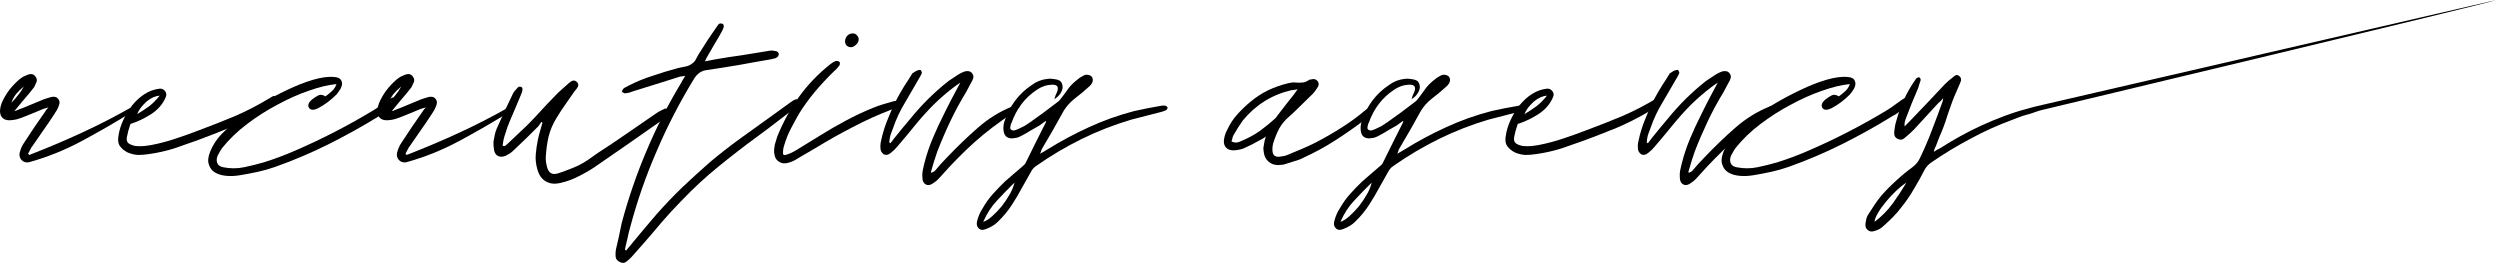
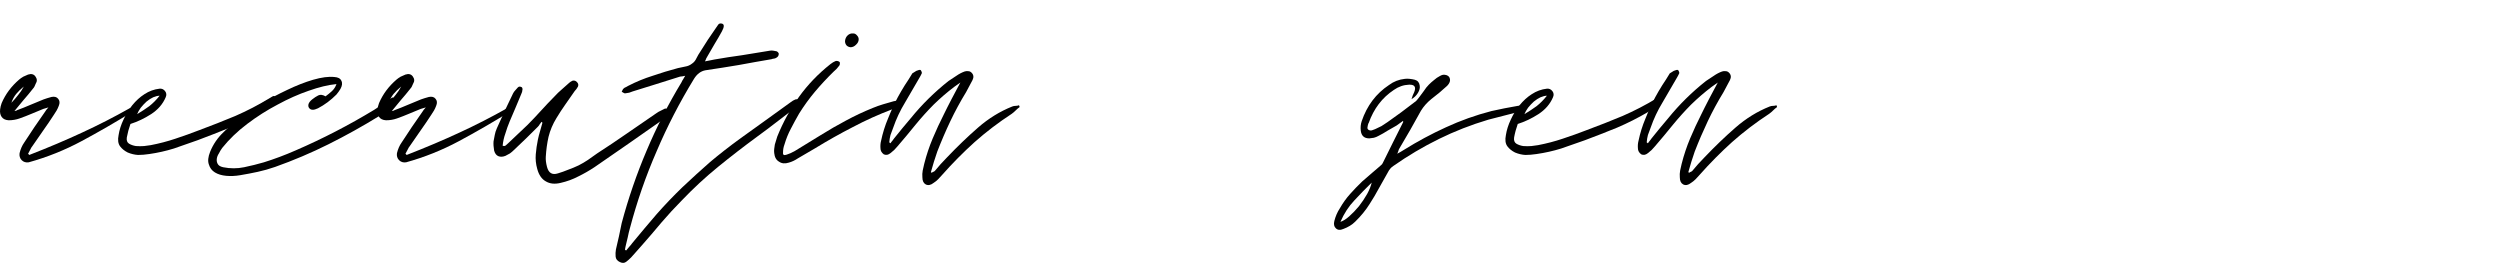
<svg xmlns="http://www.w3.org/2000/svg" width="611" height="65" viewBox="0 0 611 65" fill="none">
  <path d="M7.161 37.871C11.913 36.021 16.22 34.196 20.081 32.396C23.991 30.596 27.852 28.621 31.663 26.471C31.911 26.371 32.183 26.321 32.48 26.321C32.777 26.321 33.05 26.296 33.297 26.246C33.346 26.346 33.371 26.421 33.371 26.471C33.371 26.521 33.396 26.571 33.446 26.621C33.248 26.721 33.074 26.846 32.926 26.996C32.777 27.096 32.604 27.196 32.406 27.296C28.198 29.896 24.041 32.296 19.932 34.496C15.823 36.696 11.517 38.421 7.013 39.671C6.319 39.771 5.75 39.596 5.305 39.146C4.859 38.696 4.686 38.121 4.785 37.421C5.032 36.421 5.404 35.571 5.899 34.871C6.74 33.571 7.582 32.296 8.423 31.046C9.314 29.796 10.181 28.546 11.022 27.296C11.121 27.146 11.22 26.996 11.319 26.846C11.467 26.696 11.641 26.496 11.839 26.246C11.542 26.346 11.294 26.421 11.096 26.471C10.898 26.521 10.725 26.571 10.576 26.621C9.586 27.021 8.621 27.421 7.681 27.821C6.74 28.221 5.775 28.596 4.785 28.946C3.943 29.246 3.053 29.396 2.112 29.396C1.32 29.346 0.751 29.071 0.404 28.571C0.058 28.071 -0.066 27.446 0.033 26.696C0.082 26.246 0.206 25.746 0.404 25.196C1.345 22.996 2.78 21.071 4.711 19.421C5.008 19.171 5.33 18.946 5.676 18.746C6.072 18.546 6.468 18.371 6.864 18.221C7.656 17.971 8.25 18.121 8.646 18.671C9.091 19.271 9.116 19.871 8.72 20.471C8.621 20.721 8.522 20.946 8.423 21.146C8.324 21.346 8.2 21.521 8.052 21.671C7.309 22.621 6.542 23.546 5.75 24.446C5.008 25.346 4.265 26.246 3.523 27.146C3.622 27.096 3.721 27.071 3.82 27.071C3.968 27.071 4.092 27.021 4.191 26.921C5.28 26.521 6.344 26.096 7.384 25.646C8.473 25.196 9.562 24.746 10.651 24.296C10.948 24.196 11.245 24.096 11.542 23.996C11.888 23.896 12.235 23.796 12.581 23.696C13.324 23.546 13.868 23.696 14.215 24.146C14.611 24.596 14.66 25.171 14.363 25.871C14.215 26.271 14.041 26.646 13.844 26.996C13.646 27.346 13.423 27.696 13.175 28.046C12.334 29.346 11.467 30.621 10.576 31.871C9.685 33.121 8.819 34.371 7.978 35.621C7.73 35.921 7.532 36.246 7.384 36.596C7.235 36.896 7.062 37.221 6.864 37.571L7.161 37.871ZM5.824 21.146C5.131 21.696 4.513 22.296 3.968 22.946C3.473 23.546 3.077 24.271 2.78 25.121C3.374 24.521 3.919 23.896 4.414 23.246C4.958 22.596 5.428 21.896 5.824 21.146Z" fill="black" />
  <path d="M31.215 37.271C30.422 36.871 29.804 36.371 29.358 35.771C28.863 35.121 28.739 34.196 28.987 32.996C29.185 31.746 29.581 30.496 30.175 29.246C30.769 27.946 31.487 26.771 32.328 25.721C33.219 24.621 34.209 23.721 35.298 23.021C36.437 22.271 37.674 21.821 39.011 21.671C39.555 21.621 40.001 21.821 40.347 22.271C40.694 22.721 40.743 23.221 40.496 23.771C39.803 25.421 38.615 26.796 36.932 27.896C35.298 28.946 33.615 29.746 31.883 30.296C31.685 30.846 31.512 31.396 31.363 31.946C31.215 32.496 31.091 33.046 30.992 33.596C30.893 34.296 31.066 34.796 31.512 35.096C32.007 35.396 32.576 35.596 33.219 35.696C33.912 35.746 34.581 35.746 35.224 35.696C35.917 35.596 36.462 35.521 36.858 35.471C38.937 35.071 40.941 34.546 42.872 33.896C44.852 33.246 46.807 32.546 48.737 31.796C51.708 30.696 54.628 29.546 57.499 28.346C60.37 27.096 63.167 25.646 65.889 23.996C66.137 23.846 66.384 23.696 66.632 23.546C66.879 23.396 67.127 23.471 67.374 23.771C67.572 24.071 67.523 24.396 67.226 24.746C66.929 25.096 66.558 25.446 66.112 25.796C65.666 26.146 65.196 26.471 64.701 26.771C64.256 27.071 63.934 27.271 63.736 27.371C61.261 28.821 58.736 30.096 56.163 31.196C53.589 32.246 50.965 33.271 48.292 34.271C46.361 34.971 44.431 35.646 42.501 36.296C40.57 36.896 38.565 37.346 36.486 37.646C35.496 37.796 34.581 37.871 33.739 37.871C32.898 37.821 32.056 37.621 31.215 37.271ZM39.011 23.396C38.565 23.396 38.045 23.521 37.452 23.771C36.907 24.021 36.362 24.371 35.818 24.821C35.323 25.271 34.853 25.771 34.407 26.321C34.011 26.871 33.714 27.396 33.516 27.896C34.605 27.246 35.595 26.596 36.486 25.946C37.377 25.246 38.219 24.396 39.011 23.396Z" fill="black" />
  <path d="M79.561 23.546C80.105 23.146 80.625 22.721 81.12 22.271C81.615 21.821 81.986 21.246 82.234 20.546C80.204 20.746 77.927 21.296 75.403 22.196C72.928 23.046 70.403 24.171 67.829 25.571C65.255 26.921 62.78 28.496 60.404 30.296C58.028 32.096 55.999 34.046 54.316 36.146C54.019 36.546 53.746 36.996 53.499 37.496C53.202 37.946 53.029 38.396 52.979 38.846C52.93 39.296 53.004 39.696 53.202 40.046C53.4 40.446 53.845 40.721 54.538 40.871C56.271 41.221 57.979 41.221 59.662 40.871C61.345 40.521 62.953 40.121 64.488 39.671C67.062 38.871 69.661 37.896 72.284 36.746C78.868 33.896 85.253 30.596 91.441 26.846C92.084 26.446 92.703 26.021 93.297 25.571C93.891 25.121 94.485 24.696 95.079 24.296C95.326 24.146 95.549 24.021 95.747 23.921C95.945 23.771 96.168 23.821 96.415 24.071C96.663 24.271 96.762 24.496 96.712 24.746C96.663 24.996 96.564 25.221 96.415 25.421C96.168 25.821 95.821 26.196 95.376 26.546C94.93 26.896 94.485 27.221 94.039 27.521C93.643 27.821 93.198 28.096 92.703 28.346C88.644 30.846 84.511 33.146 80.303 35.246C76.096 37.346 71.74 39.196 67.235 40.796C65.8 41.296 64.389 41.696 63.003 41.996C61.617 42.296 60.181 42.571 58.696 42.821C57.508 43.021 56.37 43.071 55.281 42.971C54.192 42.871 53.276 42.596 52.534 42.146C51.791 41.696 51.296 41.046 51.049 40.196C50.752 39.396 50.851 38.371 51.346 37.121C52.088 35.271 53.202 33.646 54.687 32.246C56.122 30.846 57.583 29.571 59.068 28.421C60.355 27.471 61.988 26.421 63.968 25.271C65.998 24.071 68.077 22.971 70.205 21.971C72.383 20.921 74.487 20.096 76.516 19.496C78.595 18.896 80.328 18.671 81.714 18.821C82.605 18.871 83.174 19.171 83.422 19.721C83.719 20.271 83.644 20.946 83.199 21.746C83.05 21.996 82.902 22.221 82.753 22.421C82.605 22.621 82.432 22.846 82.234 23.096C80.848 24.496 79.338 25.621 77.704 26.471C76.665 26.971 75.947 26.946 75.551 26.396C75.353 26.146 75.304 25.821 75.403 25.421C75.551 25.021 75.848 24.646 76.294 24.296C76.789 23.896 77.284 23.571 77.779 23.321C78.274 23.071 78.868 23.146 79.561 23.546Z" fill="black" />
  <path d="M99.393 37.871C104.145 36.021 108.452 34.196 112.313 32.396C116.223 30.596 120.084 28.621 123.896 26.471C124.143 26.371 124.416 26.321 124.713 26.321C125.01 26.321 125.282 26.296 125.529 26.246C125.579 26.346 125.604 26.421 125.604 26.471C125.604 26.521 125.628 26.571 125.678 26.621C125.48 26.721 125.307 26.846 125.158 26.996C125.01 27.096 124.836 27.196 124.638 27.296C120.431 29.896 116.273 32.296 112.164 34.496C108.056 36.696 103.749 38.421 99.245 39.671C98.552 39.771 97.983 39.596 97.537 39.146C97.092 38.696 96.918 38.121 97.017 37.421C97.265 36.421 97.636 35.571 98.131 34.871C98.973 33.571 99.814 32.296 100.656 31.046C101.547 29.796 102.413 28.546 103.254 27.296C103.353 27.146 103.452 26.996 103.551 26.846C103.7 26.696 103.873 26.496 104.071 26.246C103.774 26.346 103.527 26.421 103.329 26.471C103.131 26.521 102.957 26.571 102.809 26.621C101.819 27.021 100.854 27.421 99.913 27.821C98.973 28.221 98.007 28.596 97.017 28.946C96.176 29.246 95.285 29.396 94.344 29.396C93.552 29.346 92.983 29.071 92.637 28.571C92.29 28.071 92.166 27.446 92.265 26.696C92.315 26.246 92.439 25.746 92.637 25.196C93.577 22.996 95.013 21.071 96.943 19.421C97.24 19.171 97.562 18.946 97.908 18.746C98.304 18.546 98.7 18.371 99.096 18.221C99.888 17.971 100.482 18.121 100.878 18.671C101.324 19.271 101.349 19.871 100.953 20.471C100.854 20.721 100.755 20.946 100.656 21.146C100.557 21.346 100.433 21.521 100.284 21.671C99.542 22.621 98.775 23.546 97.983 24.446C97.24 25.346 96.498 26.246 95.755 27.146C95.854 27.096 95.953 27.071 96.052 27.071C96.201 27.071 96.324 27.021 96.423 26.921C97.512 26.521 98.577 26.096 99.616 25.646C100.705 25.196 101.794 24.746 102.883 24.296C103.18 24.196 103.477 24.096 103.774 23.996C104.121 23.896 104.467 23.796 104.814 23.696C105.556 23.546 106.101 23.696 106.447 24.146C106.843 24.596 106.893 25.171 106.596 25.871C106.447 26.271 106.274 26.646 106.076 26.996C105.878 27.346 105.655 27.696 105.408 28.046C104.566 29.346 103.7 30.621 102.809 31.871C101.918 33.121 101.052 34.371 100.21 35.621C99.963 35.921 99.765 36.246 99.616 36.596C99.468 36.896 99.294 37.221 99.096 37.571L99.393 37.871ZM98.057 21.146C97.364 21.696 96.745 22.296 96.201 22.946C95.706 23.546 95.31 24.271 95.013 25.121C95.607 24.521 96.151 23.896 96.646 23.246C97.191 22.596 97.661 21.896 98.057 21.146Z" fill="black" />
  <path d="M132.352 29.771C132.203 29.971 132.055 30.171 131.906 30.371C131.807 30.571 131.659 30.771 131.461 30.971C129.53 32.921 127.575 34.821 125.595 36.671C125.298 36.971 124.976 37.246 124.63 37.496C124.283 37.696 123.912 37.896 123.516 38.096C122.872 38.346 122.303 38.371 121.808 38.171C121.313 37.971 120.967 37.521 120.769 36.821C120.62 35.971 120.571 35.221 120.62 34.571C120.719 34.021 120.818 33.496 120.917 32.996C121.016 32.446 121.189 31.896 121.437 31.346C122.08 29.896 122.724 28.471 123.367 27.071C124.011 25.671 124.679 24.271 125.372 22.871C125.521 22.571 125.694 22.321 125.892 22.121C126.09 21.871 126.313 21.621 126.56 21.371C126.808 21.121 127.105 21.096 127.451 21.296C127.55 21.296 127.624 21.396 127.674 21.596C127.723 21.746 127.723 21.871 127.674 21.971C127.674 22.271 127.575 22.621 127.377 23.021C126.882 24.171 126.412 25.296 125.966 26.396C125.521 27.446 125.05 28.546 124.555 29.696C124.159 30.646 123.813 31.621 123.516 32.621C123.169 33.571 122.947 34.571 122.848 35.621C123.194 35.721 123.442 35.696 123.59 35.546C123.788 35.346 123.986 35.171 124.184 35.021C124.976 34.271 125.768 33.521 126.56 32.771C127.352 32.021 128.144 31.271 128.936 30.521C130.075 29.371 131.164 28.221 132.203 27.071C133.292 25.871 134.406 24.696 135.544 23.546C136.089 22.946 136.658 22.396 137.252 21.896C137.896 21.346 138.514 20.796 139.108 20.246C139.257 20.096 139.529 19.921 139.925 19.721C140.371 19.621 140.742 19.746 141.039 20.096C141.336 20.396 141.41 20.746 141.262 21.146C141.163 21.346 141.039 21.546 140.89 21.746C140.742 21.896 140.593 22.071 140.445 22.271C139.702 23.371 138.935 24.471 138.143 25.571C137.401 26.621 136.683 27.721 135.99 28.871C135.099 30.321 134.455 31.846 134.059 33.446C133.713 34.996 133.49 36.621 133.391 38.321C133.342 39.021 133.441 39.846 133.688 40.796C134.084 42.296 134.975 42.821 136.361 42.371C137.203 42.121 138.044 41.821 138.886 41.471C139.727 41.171 140.569 40.821 141.41 40.421C142.202 40.021 142.969 39.571 143.712 39.071C144.454 38.571 145.197 38.046 145.939 37.496C148.414 35.896 150.84 34.271 153.216 32.621C155.592 30.971 157.993 29.321 160.418 27.671C160.765 27.421 161.111 27.221 161.458 27.071C161.804 26.871 162.151 26.696 162.497 26.546C162.646 26.496 162.844 26.521 163.091 26.621C163.339 26.671 163.512 26.746 163.611 26.846C163.957 27.196 163.908 27.596 163.462 28.046C163.066 28.446 162.646 28.796 162.2 29.096C159.379 31.096 156.557 33.071 153.736 35.021C150.914 36.971 148.093 38.921 145.271 40.871C143.984 41.721 142.672 42.471 141.336 43.121C139.999 43.821 138.564 44.346 137.029 44.696C135.594 45.046 134.381 44.921 133.391 44.321C132.401 43.771 131.708 42.771 131.312 41.321C130.966 40.121 130.842 38.921 130.941 37.721C131.04 36.521 131.213 35.321 131.461 34.121C131.609 33.421 131.782 32.746 131.98 32.096C132.178 31.396 132.376 30.696 132.574 29.996L132.352 29.771Z" fill="black" />
  <path d="M153.055 61.196C153.303 60.896 153.55 60.596 153.798 60.296C154.045 60.046 154.293 59.746 154.54 59.396C156.52 56.996 158.5 54.646 160.48 52.346C162.46 50.096 164.564 47.896 166.792 45.746C169.019 43.646 171.271 41.596 173.548 39.596C175.875 37.646 178.276 35.771 180.751 33.971C182.83 32.471 184.884 30.996 186.913 29.546C188.992 28.046 191.071 26.546 193.15 25.046C193.596 24.696 194.017 24.446 194.413 24.296C194.611 24.246 194.809 24.246 195.007 24.296C195.205 24.346 195.403 24.371 195.601 24.371C195.502 24.571 195.452 24.771 195.452 24.971C195.452 25.121 195.403 25.271 195.304 25.421C195.155 25.621 194.982 25.821 194.784 26.021C194.586 26.171 194.388 26.321 194.19 26.471C192.655 27.621 191.121 28.796 189.586 29.996C188.101 31.146 186.567 32.296 184.983 33.446C181.716 35.846 178.548 38.296 175.479 40.796C172.41 43.296 169.465 46.021 166.643 48.971C164.911 50.721 163.252 52.521 161.668 54.371C160.084 56.271 158.476 58.146 156.842 59.996C156.397 60.496 155.976 60.971 155.58 61.421C155.134 61.921 154.689 62.421 154.243 62.921C153.847 63.321 153.451 63.671 153.055 63.971C152.61 64.321 152.09 64.346 151.496 64.046C150.853 63.746 150.506 63.296 150.457 62.696C150.407 62.096 150.432 61.521 150.531 60.971C150.778 59.871 151.026 58.796 151.273 57.746C151.471 56.696 151.694 55.621 151.942 54.521C153.575 48.421 155.605 42.521 158.03 36.821C160.456 31.071 163.302 25.496 166.569 20.096C166.668 19.846 166.792 19.621 166.94 19.421C167.089 19.171 167.262 18.871 167.46 18.521C167.163 18.571 166.915 18.621 166.717 18.671C166.519 18.671 166.321 18.696 166.123 18.746C164.193 19.346 162.287 19.946 160.406 20.546C158.476 21.146 156.545 21.746 154.615 22.346C154.318 22.446 154.045 22.546 153.798 22.646C153.501 22.696 153.204 22.746 152.907 22.796C152.758 22.846 152.61 22.821 152.461 22.721C152.263 22.621 152.09 22.521 151.942 22.421C152.041 22.271 152.115 22.121 152.164 21.971C152.214 21.821 152.313 21.696 152.461 21.596C152.61 21.446 152.783 21.346 152.981 21.296C153.13 21.196 153.303 21.096 153.501 20.996C155.431 19.996 157.436 19.171 159.515 18.521C161.545 17.821 163.599 17.196 165.678 16.646C166.272 16.496 166.866 16.371 167.46 16.271C168.103 16.171 168.673 15.921 169.168 15.521C169.613 15.221 169.96 14.796 170.207 14.246C170.504 13.646 170.826 13.096 171.172 12.596C171.816 11.596 172.435 10.621 173.029 9.671C173.672 8.721 174.34 7.746 175.033 6.746C175.182 6.496 175.355 6.246 175.553 5.996C175.751 5.746 176.048 5.671 176.444 5.771C177.038 5.921 177.038 6.546 176.444 7.646C175.9 8.646 175.306 9.671 174.662 10.721C174.068 11.771 173.474 12.796 172.88 13.796C172.781 13.946 172.682 14.121 172.583 14.321C172.534 14.521 172.435 14.746 172.286 14.996C172.732 14.896 173.128 14.821 173.474 14.771C173.821 14.721 174.192 14.646 174.588 14.546C176.865 14.146 179.117 13.796 181.345 13.496C183.622 13.146 185.923 12.771 188.25 12.371C188.646 12.321 189.141 12.371 189.735 12.521C189.834 12.521 189.958 12.596 190.106 12.746C190.255 12.896 190.329 13.021 190.329 13.121C190.329 13.521 190.18 13.821 189.883 14.021C189.685 14.171 189.463 14.271 189.215 14.321C189.017 14.321 188.794 14.371 188.547 14.471C185.874 14.921 183.201 15.396 180.528 15.896C177.855 16.346 175.157 16.771 172.435 17.171C171.296 17.371 170.356 18.071 169.613 19.271C166.099 25.021 163.054 30.921 160.48 36.971C157.857 42.971 155.679 49.246 153.946 55.796C153.748 56.496 153.575 57.221 153.427 57.971C153.229 58.721 153.055 59.446 152.907 60.146C152.808 60.546 152.758 60.871 152.758 61.121C152.808 61.121 152.857 61.121 152.907 61.121C152.907 61.171 152.956 61.196 153.055 61.196Z" fill="black" />
  <path d="M220.852 25.046C220.753 25.146 220.654 25.246 220.555 25.346C220.456 25.446 220.357 25.546 220.258 25.646C219.862 25.846 219.491 26.046 219.144 26.246C218.847 26.396 218.501 26.546 218.105 26.696C214.788 27.946 211.571 29.396 208.452 31.046C205.334 32.646 202.265 34.371 199.245 36.221L195.013 38.696C194.27 39.196 193.528 39.546 192.785 39.746C191.845 40.046 191.053 39.971 190.409 39.521C189.716 39.121 189.32 38.421 189.221 37.421C189.172 37.071 189.172 36.721 189.221 36.371C189.271 36.021 189.32 35.671 189.37 35.321C189.469 34.971 189.568 34.646 189.667 34.346C189.766 33.996 189.865 33.671 189.964 33.371C191.399 29.821 193.181 26.571 195.31 23.621C197.438 20.671 199.988 18.021 202.958 15.671C203.403 15.321 203.824 15.071 204.22 14.921C204.368 14.871 204.542 14.871 204.74 14.921C204.938 14.971 205.086 15.046 205.185 15.146C205.284 15.246 205.309 15.396 205.259 15.596C205.259 15.796 205.21 15.946 205.111 16.046C204.764 16.546 204.294 17.046 203.7 17.546C202.116 19.096 200.606 20.721 199.171 22.421C197.785 24.071 196.498 25.846 195.31 27.746C194.617 28.946 193.949 30.171 193.305 31.421C192.662 32.621 192.142 33.896 191.746 35.246C191.498 35.896 191.375 36.546 191.375 37.196C191.276 37.846 191.573 38.046 192.266 37.796C192.909 37.596 193.577 37.296 194.27 36.896L200.507 33.071C202.586 31.771 204.665 30.571 206.744 29.471C208.873 28.321 211.051 27.296 213.278 26.396C214.12 26.046 214.961 25.746 215.803 25.496C216.694 25.246 217.56 24.996 218.402 24.746C218.798 24.646 219.194 24.596 219.59 24.596C220.035 24.546 220.456 24.696 220.852 25.046ZM206.522 10.046C206.571 9.496 206.769 9.046 207.116 8.696C207.512 8.296 207.982 8.121 208.526 8.171C208.873 8.171 209.17 8.321 209.417 8.621C209.714 8.921 209.863 9.246 209.863 9.596C209.863 10.096 209.64 10.546 209.195 10.946C208.799 11.346 208.353 11.546 207.858 11.546C207.462 11.496 207.14 11.346 206.893 11.096C206.645 10.796 206.522 10.446 206.522 10.046Z" fill="black" />
  <path d="M249.192 26.171C248.845 26.421 248.523 26.696 248.226 26.996C247.929 27.296 247.608 27.571 247.261 27.821C244.044 29.921 241.024 32.221 238.203 34.721C235.431 37.221 232.782 39.896 230.258 42.746C229.961 43.096 229.639 43.446 229.293 43.796C228.946 44.146 228.575 44.446 228.179 44.696C227.486 45.246 226.842 45.371 226.248 45.071C225.704 44.771 225.432 44.196 225.432 43.346C225.382 42.796 225.407 42.246 225.506 41.696C225.605 41.146 225.729 40.596 225.877 40.046C226.422 37.896 227.115 35.821 227.956 33.821C228.798 31.821 229.713 29.846 230.703 27.896C230.901 27.446 231.174 26.896 231.52 26.246C231.867 25.596 232.213 24.921 232.56 24.221C232.956 23.521 233.327 22.821 233.673 22.121C234.069 21.371 234.416 20.721 234.713 20.171C234.465 20.371 234.218 20.546 233.97 20.696C233.723 20.846 233.475 21.021 233.228 21.221C231.446 22.571 229.763 24.021 228.179 25.571C226.644 27.121 225.159 28.771 223.724 30.521C223.031 31.371 222.313 32.246 221.571 33.146C220.828 34.046 220.086 34.921 219.343 35.771C219.096 36.071 218.823 36.371 218.526 36.671C218.229 36.921 217.932 37.171 217.635 37.421C217.091 37.871 216.546 37.971 216.002 37.721C215.457 37.321 215.185 36.821 215.185 36.221C215.136 35.571 215.185 34.971 215.334 34.421C215.73 32.521 216.299 30.696 217.041 28.946C217.734 27.196 218.526 25.471 219.417 23.771C219.962 22.771 220.531 21.796 221.125 20.846C221.769 19.896 222.387 18.921 222.981 17.921C223.031 17.871 223.155 17.796 223.353 17.696C223.551 17.546 223.749 17.421 223.947 17.321C224.194 17.221 224.417 17.146 224.615 17.096C224.813 17.046 224.961 17.071 225.06 17.171C225.258 17.471 225.333 17.721 225.283 17.921C225.184 18.121 225.085 18.321 224.986 18.521C224.887 18.671 224.788 18.846 224.689 19.046C223.551 21.046 222.387 23.046 221.199 25.046C220.011 26.996 219.046 29.046 218.304 31.196C218.056 31.796 217.833 32.396 217.635 32.996C217.487 33.546 217.388 34.146 217.338 34.796C217.437 34.846 217.536 34.921 217.635 35.021C217.784 34.771 217.932 34.571 218.081 34.421C218.229 34.221 218.378 34.021 218.526 33.821C219.219 32.971 219.888 32.146 220.531 31.346C221.224 30.546 221.917 29.721 222.61 28.871C225.333 25.521 228.402 22.496 231.817 19.796C232.461 19.346 233.104 18.921 233.748 18.521C234.391 18.071 235.059 17.721 235.752 17.471C236.049 17.371 236.346 17.346 236.643 17.396C236.94 17.396 237.213 17.521 237.46 17.771C237.955 18.271 238.029 18.871 237.683 19.571L236.124 22.496C234.688 24.846 233.401 27.221 232.263 29.621C231.124 32.021 230.06 34.496 229.07 37.046C228.773 37.896 228.501 38.721 228.253 39.521C228.006 40.371 227.758 41.221 227.511 42.071C227.61 42.171 227.684 42.221 227.733 42.221C227.832 42.121 227.956 42.046 228.105 41.996C228.253 41.946 228.377 41.871 228.476 41.771C228.971 41.221 229.441 40.671 229.887 40.121C230.382 39.571 230.901 39.021 231.446 38.471C233.97 35.821 236.495 33.396 239.019 31.196C241.593 28.946 244.39 27.221 247.41 26.021C247.657 25.921 247.929 25.871 248.226 25.871C248.523 25.871 248.796 25.821 249.043 25.721C249.142 25.921 249.192 26.071 249.192 26.171Z" fill="black" />
-   <path d="M255.594 29.546L254.035 30.671C253.292 31.071 252.55 31.496 251.807 31.946C251.114 32.396 250.372 32.821 249.58 33.221C249.233 33.421 248.862 33.571 248.466 33.671C248.119 33.721 247.748 33.771 247.352 33.821C246.115 33.821 245.422 33.196 245.273 31.946C245.174 31.146 245.248 30.371 245.496 29.621C246.783 25.821 249.01 22.871 252.178 20.771C253.317 19.921 254.604 19.421 256.039 19.271C256.435 19.221 256.831 19.221 257.227 19.271C257.673 19.321 258.094 19.396 258.49 19.496C259.183 19.696 259.579 20.171 259.678 20.921C259.777 21.471 259.628 22.071 259.232 22.721C258.836 23.371 258.316 23.871 257.673 24.221C257.772 23.871 257.871 23.571 257.97 23.321C258.118 23.021 258.242 22.746 258.341 22.496C258.836 21.246 258.415 20.646 257.079 20.696C255.742 20.746 254.505 21.171 253.366 21.971C250.495 23.871 248.441 26.571 247.204 30.071C247.204 30.121 247.179 30.146 247.129 30.146C247.03 30.446 246.956 30.771 246.907 31.121C246.857 31.421 246.981 31.646 247.278 31.796C247.476 31.896 247.699 31.921 247.946 31.871C248.243 31.771 248.515 31.671 248.763 31.571C249.307 31.321 249.827 31.071 250.322 30.821C250.817 30.521 251.312 30.196 251.807 29.846C252.946 29.046 254.059 28.246 255.148 27.446C256.237 26.646 257.326 25.821 258.415 24.971C258.663 24.821 258.861 24.646 259.009 24.446C259.207 24.196 259.405 23.946 259.603 23.696C259.999 23.196 260.371 22.696 260.717 22.196C261.064 21.646 261.46 21.146 261.905 20.696C262.301 20.296 262.722 19.921 263.167 19.571C263.613 19.171 264.083 18.846 264.578 18.596C265.073 18.296 265.519 18.196 265.915 18.296C266.311 18.346 266.632 18.521 266.88 18.821C267.276 19.521 267.103 20.246 266.36 20.996C265.172 22.096 263.885 23.171 262.499 24.221C261.46 25.071 260.618 26.021 259.975 27.071C259.133 28.621 258.267 30.171 257.376 31.721C256.485 33.221 255.594 34.746 254.703 36.296C254.604 36.446 254.53 36.621 254.48 36.821C254.431 37.021 254.332 37.271 254.183 37.571C254.53 37.371 254.802 37.221 255 37.121C255.247 36.971 255.495 36.821 255.742 36.671C259.108 34.571 262.549 32.721 266.063 31.121C269.627 29.471 273.34 28.146 277.201 27.146C278.29 26.896 279.354 26.671 280.393 26.471C281.482 26.271 282.571 26.071 283.66 25.871C283.957 25.821 284.254 25.796 284.551 25.796C284.848 25.796 285.121 25.946 285.368 26.246C285.319 26.646 285.145 26.896 284.848 26.996C284.601 27.096 284.329 27.196 284.032 27.296C282.745 27.646 281.482 27.971 280.245 28.271C279.007 28.571 277.745 28.896 276.458 29.246C272.251 30.496 268.216 32.071 264.355 33.971C260.494 35.871 256.782 38.071 253.218 40.571C252.673 40.921 252.228 41.446 251.881 42.146C251.139 43.446 250.421 44.721 249.728 45.971C249.035 47.271 248.268 48.571 247.426 49.871C246.486 51.371 245.323 52.796 243.937 54.146C243.541 54.546 243.095 54.896 242.6 55.196C242.105 55.496 241.585 55.746 241.041 55.946C240.249 56.296 239.63 56.246 239.185 55.796C238.739 55.396 238.615 54.796 238.813 53.996C239.11 52.846 239.556 51.821 240.15 50.921C240.892 49.621 241.734 48.446 242.674 47.396C243.615 46.346 244.605 45.321 245.644 44.321C246.337 43.721 247.03 43.121 247.723 42.521C248.367 41.971 249.01 41.421 249.654 40.871C249.852 40.671 250.05 40.496 250.248 40.346C250.446 40.196 250.594 39.996 250.693 39.746C251.535 38.096 252.352 36.446 253.144 34.796C253.985 33.096 254.827 31.421 255.668 29.771C255.668 29.721 255.643 29.696 255.594 29.696C255.594 29.646 255.594 29.596 255.594 29.546ZM240.298 54.221C240.942 54.021 241.66 53.571 242.452 52.871C243.244 52.171 244.036 51.346 244.828 50.396C245.57 49.446 246.238 48.446 246.832 47.396C247.377 46.396 247.748 45.471 247.946 44.621C246.461 46.071 245.05 47.521 243.714 48.971C242.328 50.421 241.189 52.171 240.298 54.221Z" fill="black" />
-   <path d="M309.365 33.371C309.068 33.571 308.82 33.746 308.622 33.896C308.424 33.996 308.226 34.096 308.028 34.196C307.335 34.546 306.642 34.921 305.949 35.321C305.256 35.671 304.563 35.996 303.87 36.296C303.029 36.596 302.163 36.746 301.272 36.746C300.579 36.696 300.034 36.471 299.638 36.071C299.242 35.621 299.069 35.046 299.118 34.346C299.217 33.396 299.49 32.521 299.935 31.721C300.579 30.321 301.395 29.071 302.385 27.971C303.375 26.871 304.44 25.846 305.578 24.896C306.964 23.746 308.424 22.796 309.959 22.046C311.543 21.296 313.201 20.721 314.934 20.321C315.231 20.271 315.503 20.221 315.75 20.171C316.047 20.121 316.32 20.121 316.567 20.171C317.211 20.221 317.805 20.221 318.349 20.171C318.894 20.121 319.438 19.896 319.983 19.496C320.082 19.446 320.23 19.421 320.428 19.421C320.725 19.321 320.997 19.296 321.245 19.346C321.542 19.396 321.814 19.571 322.062 19.871C322.408 20.371 322.359 20.921 321.913 21.521C321.666 21.921 321.393 22.296 321.096 22.646C320.849 22.946 320.552 23.246 320.205 23.546C319.364 24.396 318.522 25.221 317.681 26.021C316.889 26.821 316.072 27.596 315.231 28.346C314.142 29.246 313.275 30.271 312.632 31.421C312.038 32.571 311.543 33.796 311.147 35.096C310.998 35.696 310.949 36.296 310.998 36.896C311.048 37.846 311.543 38.321 312.483 38.321C312.879 38.271 313.251 38.221 313.597 38.171C313.944 38.121 314.29 38.021 314.637 37.871C315.775 37.421 316.914 36.946 318.052 36.446C319.24 35.946 320.379 35.421 321.468 34.871C323.695 33.721 325.824 32.496 327.853 31.196C329.932 29.896 331.912 28.446 333.793 26.846C333.843 26.846 333.917 26.796 334.016 26.696C334.214 26.546 334.412 26.446 334.61 26.396C334.808 26.296 335.031 26.346 335.278 26.546C335.526 26.796 335.6 27.046 335.501 27.296C335.451 27.496 335.328 27.696 335.13 27.896C334.882 28.146 334.659 28.371 334.461 28.571C334.263 28.771 334.041 28.946 333.793 29.096C331.417 30.896 328.992 32.596 326.517 34.196C324.042 35.796 321.443 37.221 318.72 38.471C317.978 38.871 317.211 39.171 316.419 39.371C315.627 39.621 314.835 39.871 314.043 40.121C313.795 40.221 313.523 40.271 313.226 40.271C312.929 40.321 312.657 40.346 312.409 40.346C311.419 40.346 310.602 40.046 309.959 39.446C309.315 38.846 308.944 38.046 308.845 37.046C308.796 36.746 308.771 36.446 308.771 36.146C308.82 35.846 308.87 35.546 308.919 35.246C308.969 34.946 309.018 34.671 309.068 34.421C309.167 34.121 309.266 33.771 309.365 33.371ZM317.161 21.821C316.815 21.871 316.518 21.921 316.27 21.971C316.072 21.971 315.849 21.996 315.602 22.046C310.85 23.146 306.89 25.621 303.722 29.471C302.979 30.521 302.237 31.696 301.494 32.996C301.346 33.246 301.247 33.521 301.197 33.821C301.148 34.071 301.074 34.321 300.975 34.571C301.519 34.821 302.014 34.896 302.46 34.796C302.856 34.696 303.252 34.546 303.648 34.346C305.182 33.696 306.593 32.921 307.88 32.021C309.167 31.071 310.429 30.046 311.667 28.946C311.815 28.796 311.988 28.571 312.186 28.271C312.879 27.371 313.572 26.471 314.265 25.571C314.958 24.671 315.651 23.796 316.344 22.946C316.443 22.796 316.542 22.646 316.641 22.496C316.79 22.296 316.963 22.071 317.161 21.821Z" fill="black" />
  <path d="M342.896 29.546L341.336 30.671C340.594 31.071 339.851 31.496 339.109 31.946C338.416 32.396 337.674 32.821 336.882 33.221C336.535 33.421 336.164 33.571 335.768 33.671C335.421 33.721 335.05 33.771 334.654 33.821C333.416 33.821 332.723 33.196 332.575 31.946C332.476 31.146 332.55 30.371 332.798 29.621C334.085 25.821 336.312 22.871 339.48 20.771C340.619 19.921 341.906 19.421 343.341 19.271C343.737 19.221 344.133 19.221 344.529 19.271C344.975 19.321 345.396 19.396 345.792 19.496C346.485 19.696 346.88 20.171 346.979 20.921C347.078 21.471 346.93 22.071 346.534 22.721C346.138 23.371 345.618 23.871 344.975 24.221C345.074 23.871 345.173 23.571 345.272 23.321C345.42 23.021 345.544 22.746 345.643 22.496C346.138 21.246 345.717 20.646 344.381 20.696C343.044 20.746 341.807 21.171 340.668 21.971C337.797 23.871 335.743 26.571 334.505 30.071C334.505 30.121 334.481 30.146 334.431 30.146C334.332 30.446 334.258 30.771 334.208 31.121C334.159 31.421 334.283 31.646 334.58 31.796C334.778 31.896 335 31.921 335.248 31.871C335.545 31.771 335.817 31.671 336.065 31.571C336.609 31.321 337.129 31.071 337.624 30.821C338.119 30.521 338.614 30.196 339.109 29.846C340.247 29.046 341.361 28.246 342.45 27.446C343.539 26.646 344.628 25.821 345.717 24.971C345.965 24.821 346.163 24.646 346.311 24.446C346.509 24.196 346.707 23.946 346.905 23.696C347.301 23.196 347.672 22.696 348.019 22.196C348.365 21.646 348.762 21.146 349.207 20.696C349.603 20.296 350.024 19.921 350.469 19.571C350.915 19.171 351.385 18.846 351.88 18.596C352.375 18.296 352.82 18.196 353.216 18.296C353.612 18.346 353.934 18.521 354.182 18.821C354.578 19.521 354.404 20.246 353.662 20.996C352.474 22.096 351.187 23.171 349.801 24.221C348.761 25.071 347.92 26.021 347.276 27.071C346.435 28.621 345.569 30.171 344.678 31.721C343.787 33.221 342.896 34.746 342.005 36.296C341.906 36.446 341.831 36.621 341.782 36.821C341.732 37.021 341.633 37.271 341.485 37.571C341.831 37.371 342.104 37.221 342.302 37.121C342.549 36.971 342.797 36.821 343.044 36.671C346.41 34.571 349.85 32.721 353.365 31.121C356.929 29.471 360.642 28.146 364.503 27.146C365.592 26.896 366.656 26.671 367.695 26.471C368.784 26.271 369.873 26.071 370.962 25.871C371.259 25.821 371.556 25.796 371.853 25.796C372.15 25.796 372.422 25.946 372.67 26.246C372.62 26.646 372.447 26.896 372.15 26.996C371.903 27.096 371.63 27.196 371.333 27.296C370.046 27.646 368.784 27.971 367.547 28.271C366.309 28.571 365.047 28.896 363.76 29.246C359.552 30.496 355.518 32.071 351.657 33.971C347.796 35.871 344.084 38.071 340.52 40.571C339.975 40.921 339.53 41.446 339.183 42.146C338.441 43.446 337.723 44.721 337.03 45.971C336.337 47.271 335.57 48.571 334.728 49.871C333.788 51.371 332.624 52.796 331.238 54.146C330.842 54.546 330.397 54.896 329.902 55.196C329.407 55.496 328.887 55.746 328.343 55.946C327.551 56.296 326.932 56.246 326.486 55.796C326.041 55.396 325.917 54.796 326.115 53.996C326.412 52.846 326.858 51.821 327.452 50.921C328.194 49.621 329.036 48.446 329.976 47.396C330.917 46.346 331.907 45.321 332.946 44.321C333.639 43.721 334.332 43.121 335.025 42.521C335.669 41.971 336.312 41.421 336.956 40.871C337.154 40.671 337.352 40.496 337.55 40.346C337.748 40.196 337.896 39.996 337.995 39.746C338.837 38.096 339.653 36.446 340.445 34.796C341.287 33.096 342.129 31.421 342.97 29.771C342.97 29.721 342.945 29.696 342.896 29.696C342.896 29.646 342.896 29.596 342.896 29.546ZM327.6 54.221C328.244 54.021 328.961 53.571 329.753 52.871C330.545 52.171 331.337 51.346 332.129 50.396C332.872 49.446 333.54 48.446 334.134 47.396C334.679 46.396 335.05 45.471 335.248 44.621C333.763 46.071 332.352 47.521 331.016 48.971C329.63 50.421 328.491 52.171 327.6 54.221Z" fill="black" />
  <path d="M370.27 37.271C369.478 36.871 368.859 36.371 368.414 35.771C367.919 35.121 367.795 34.196 368.043 32.996C368.241 31.746 368.637 30.496 369.231 29.246C369.825 27.946 370.542 26.771 371.384 25.721C372.275 24.621 373.265 23.721 374.354 23.021C375.492 22.271 376.73 21.821 378.066 21.671C378.611 21.621 379.056 21.821 379.403 22.271C379.749 22.721 379.799 23.221 379.551 23.771C378.858 25.421 377.67 26.796 375.987 27.896C374.354 28.946 372.671 29.746 370.938 30.296C370.74 30.846 370.567 31.396 370.419 31.946C370.27 32.496 370.146 33.046 370.047 33.596C369.948 34.296 370.122 34.796 370.567 35.096C371.062 35.396 371.631 35.596 372.275 35.696C372.968 35.746 373.636 35.746 374.28 35.696C374.973 35.596 375.517 35.521 375.913 35.471C377.992 35.071 379.997 34.546 381.927 33.896C383.907 33.246 385.863 32.546 387.793 31.796C390.763 30.696 393.684 29.546 396.555 28.346C399.426 27.096 402.222 25.646 404.945 23.996C405.192 23.846 405.44 23.696 405.687 23.546C405.935 23.396 406.182 23.471 406.43 23.771C406.628 24.071 406.578 24.396 406.281 24.746C405.984 25.096 405.613 25.446 405.168 25.796C404.722 26.146 404.252 26.471 403.757 26.771C403.311 27.071 402.99 27.271 402.792 27.371C400.317 28.821 397.792 30.096 395.218 31.196C392.644 32.246 390.021 33.271 387.348 34.271C385.417 34.971 383.487 35.646 381.556 36.296C379.626 36.896 377.621 37.346 375.542 37.646C374.552 37.796 373.636 37.871 372.795 37.871C371.953 37.821 371.112 37.621 370.27 37.271ZM378.066 23.396C377.621 23.396 377.101 23.521 376.507 23.771C375.963 24.021 375.418 24.371 374.874 24.821C374.379 25.271 373.908 25.771 373.463 26.321C373.067 26.871 372.77 27.396 372.572 27.896C373.661 27.246 374.651 26.596 375.542 25.946C376.433 25.246 377.274 24.396 378.066 23.396Z" fill="black" />
  <path d="M434.309 26.171C433.963 26.421 433.641 26.696 433.344 26.996C433.047 27.296 432.725 27.571 432.379 27.821C429.161 29.921 426.142 32.221 423.32 34.721C420.548 37.221 417.9 39.896 415.375 42.746C415.078 43.096 414.757 43.446 414.41 43.796C414.064 44.146 413.692 44.446 413.296 44.696C412.603 45.246 411.96 45.371 411.366 45.071C410.821 44.771 410.549 44.196 410.549 43.346C410.5 42.796 410.524 42.246 410.623 41.696C410.722 41.146 410.846 40.596 410.995 40.046C411.539 37.896 412.232 35.821 413.074 33.821C413.915 31.821 414.831 29.846 415.821 27.896C416.019 27.446 416.291 26.896 416.638 26.246C416.984 25.596 417.331 24.921 417.677 24.221C418.073 23.521 418.444 22.821 418.791 22.121C419.187 21.371 419.533 20.721 419.83 20.171C419.583 20.371 419.335 20.546 419.088 20.696C418.84 20.846 418.593 21.021 418.345 21.221C416.563 22.571 414.88 24.021 413.296 25.571C411.762 27.121 410.277 28.771 408.841 30.521C408.148 31.371 407.431 32.246 406.688 33.146C405.946 34.046 405.203 34.921 404.461 35.771C404.213 36.071 403.941 36.371 403.644 36.671C403.347 36.921 403.05 37.171 402.753 37.421C402.208 37.871 401.664 37.971 401.119 37.721C400.575 37.321 400.303 36.821 400.303 36.221C400.253 35.571 400.303 34.971 400.451 34.421C400.847 32.521 401.416 30.696 402.159 28.946C402.852 27.196 403.644 25.471 404.535 23.771C405.079 22.771 405.649 21.796 406.243 20.846C406.886 19.896 407.505 18.921 408.099 17.921C408.148 17.871 408.272 17.796 408.47 17.696C408.668 17.546 408.866 17.421 409.064 17.321C409.312 17.221 409.534 17.146 409.732 17.096C409.93 17.046 410.079 17.071 410.178 17.171C410.376 17.471 410.45 17.721 410.401 17.921C410.302 18.121 410.203 18.321 410.104 18.521C410.005 18.671 409.906 18.846 409.807 19.046C408.668 21.046 407.505 23.046 406.317 25.046C405.129 26.996 404.164 29.046 403.421 31.196C403.174 31.796 402.951 32.396 402.753 32.996C402.604 33.546 402.505 34.146 402.456 34.796C402.555 34.846 402.654 34.921 402.753 35.021C402.901 34.771 403.05 34.571 403.198 34.421C403.347 34.221 403.495 34.021 403.644 33.821C404.337 32.971 405.005 32.146 405.649 31.346C406.342 30.546 407.035 29.721 407.728 28.871C410.45 25.521 413.519 22.496 416.935 19.796C417.578 19.346 418.222 18.921 418.865 18.521C419.509 18.071 420.177 17.721 420.87 17.471C421.167 17.371 421.464 17.346 421.761 17.396C422.058 17.396 422.33 17.521 422.578 17.771C423.073 18.271 423.147 18.871 422.8 19.571L421.241 22.496C419.806 24.846 418.519 27.221 417.38 29.621C416.242 32.021 415.177 34.496 414.187 37.046C413.89 37.896 413.618 38.721 413.371 39.521C413.123 40.371 412.876 41.221 412.628 42.071C412.727 42.171 412.801 42.221 412.851 42.221C412.95 42.121 413.074 42.046 413.222 41.996C413.371 41.946 413.494 41.871 413.593 41.771C414.088 41.221 414.559 40.671 415.004 40.121C415.499 39.571 416.019 39.021 416.563 38.471C419.088 35.821 421.612 33.396 424.137 31.196C426.711 28.946 429.508 27.221 432.527 26.021C432.775 25.921 433.047 25.871 433.344 25.871C433.641 25.871 433.913 25.821 434.161 25.721C434.26 25.921 434.309 26.071 434.309 26.171Z" fill="black" />
-   <path d="M449.433 23.546C449.977 23.146 450.497 22.721 450.992 22.271C451.487 21.821 451.858 21.246 452.106 20.546C450.076 20.746 447.799 21.296 445.275 22.196C442.8 23.046 440.275 24.171 437.701 25.571C435.127 26.921 432.652 28.496 430.276 30.296C427.9 32.096 425.871 34.046 424.188 36.146C423.891 36.546 423.619 36.996 423.371 37.496C423.074 37.946 422.901 38.396 422.851 38.846C422.802 39.296 422.876 39.696 423.074 40.046C423.272 40.446 423.718 40.721 424.411 40.871C426.143 41.221 427.851 41.221 429.534 40.871C431.217 40.521 432.826 40.121 434.36 39.671C436.934 38.871 439.533 37.896 442.156 36.746C448.74 33.896 455.125 30.596 461.313 26.846C461.956 26.446 462.575 26.021 463.169 25.571C463.763 25.121 464.357 24.696 464.951 24.296C465.199 24.146 465.421 24.021 465.619 23.921C465.817 23.771 466.04 23.821 466.288 24.071C466.535 24.271 466.634 24.496 466.585 24.746C466.535 24.996 466.436 25.221 466.288 25.421C466.04 25.821 465.694 26.196 465.248 26.546C464.803 26.896 464.357 27.221 463.912 27.521C463.516 27.821 463.07 28.096 462.575 28.346C458.516 30.846 454.383 33.146 450.175 35.246C445.968 37.346 441.612 39.196 437.107 40.796C435.672 41.296 434.261 41.696 432.875 41.996C431.489 42.296 430.054 42.571 428.569 42.821C427.381 43.021 426.242 43.071 425.153 42.971C424.064 42.871 423.148 42.596 422.406 42.146C421.663 41.696 421.168 41.046 420.921 40.196C420.624 39.396 420.723 38.371 421.218 37.121C421.96 35.271 423.074 33.646 424.559 32.246C425.995 30.846 427.455 29.571 428.94 28.421C430.227 27.471 431.86 26.421 433.84 25.271C435.87 24.071 437.949 22.971 440.077 21.971C442.255 20.921 444.359 20.096 446.389 19.496C448.468 18.896 450.2 18.671 451.586 18.821C452.477 18.871 453.046 19.171 453.294 19.721C453.591 20.271 453.517 20.946 453.071 21.746C452.923 21.996 452.774 22.221 452.626 22.421C452.477 22.621 452.304 22.846 452.106 23.096C450.72 24.496 449.21 25.621 447.577 26.471C446.537 26.971 445.819 26.946 445.423 26.396C445.225 26.146 445.176 25.821 445.275 25.421C445.423 25.021 445.72 24.646 446.166 24.296C446.661 23.896 447.156 23.571 447.651 23.321C448.146 23.071 448.74 23.146 449.433 23.546Z" fill="black" />
-   <path d="M474.914 23.996C474.667 24.296 474.444 24.546 474.246 24.746C474.048 24.896 473.85 25.071 473.652 25.271C472.662 26.321 471.672 27.396 470.682 28.496C469.741 29.546 468.776 30.596 467.786 31.646C467.093 32.346 466.375 32.996 465.633 33.596C465.385 33.846 465.113 34.021 464.816 34.121C464.469 34.171 464.098 34.096 463.702 33.896C463.356 33.696 463.133 33.446 463.034 33.146C462.935 32.796 462.91 32.446 462.96 32.096C463.059 31.096 463.232 30.221 463.479 29.471C464.469 25.821 465.979 22.546 468.009 19.646C468.157 19.396 468.256 19.246 468.306 19.196C468.405 19.096 468.529 19.021 468.677 18.971C468.826 18.871 468.949 18.846 469.048 18.896C469.296 19.046 469.419 19.271 469.419 19.571C469.32 19.871 469.221 20.171 469.122 20.471C469.023 20.771 468.925 21.096 468.826 21.446C468.281 22.746 467.736 24.046 467.192 25.346C466.697 26.596 466.202 27.871 465.707 29.171C465.509 29.671 465.435 30.246 465.484 30.896L466.598 29.771C468.083 28.221 469.543 26.696 470.979 25.196C472.464 23.646 473.924 22.096 475.359 20.546C475.656 20.246 475.953 19.971 476.25 19.721C476.597 19.421 476.968 19.121 477.364 18.821C477.562 18.621 477.785 18.471 478.033 18.371C478.28 18.271 478.552 18.346 478.849 18.596C479.344 18.996 479.418 19.546 479.072 20.246C478.775 20.996 478.453 21.746 478.107 22.496C477.76 23.246 477.438 24.021 477.141 24.821C476.745 25.871 476.374 26.921 476.028 27.971C475.731 28.971 475.384 29.996 474.988 31.046C474.691 31.846 474.369 32.621 474.023 33.371C473.726 34.121 473.429 34.896 473.132 35.696C473.033 35.896 472.934 36.096 472.835 36.296C472.785 36.496 472.711 36.771 472.612 37.121C472.959 36.871 473.231 36.696 473.429 36.596C473.676 36.446 473.924 36.321 474.171 36.221C477.438 34.121 480.805 32.271 484.27 30.671C487.784 29.071 491.815 27.496 495.577 26.546C496.188 26.391 497.082 26.1 497.577 26C498.122 25.9 609.483 0.1 610.077 0C609.978 0.4 498.825 26.9 498.577 27C498.33 27.1 497.275 27.4 497.077 27.5C496.186 27.85 495.456 27.971 494.516 28.271C493.625 28.571 492.759 28.896 491.917 29.246C488.353 30.546 484.913 32.096 481.596 33.896C478.28 35.646 475.063 37.596 471.944 39.746C471.3 40.196 470.781 40.771 470.385 41.471C469.543 43.121 468.652 44.721 467.712 46.271C466.821 47.821 465.806 49.296 464.667 50.696C464.024 51.546 463.356 52.321 462.663 53.021C461.92 53.771 461.153 54.496 460.361 55.196C459.767 55.796 459 56.221 458.059 56.471C457.465 56.671 456.946 56.596 456.5 56.246C456.055 55.896 455.856 55.396 455.906 54.746C455.955 54.346 456.03 53.921 456.129 53.471C456.228 53.071 456.401 52.696 456.648 52.346C457.143 51.546 457.663 50.746 458.208 49.946C458.703 49.196 459.247 48.471 459.841 47.771C460.98 46.471 462.192 45.246 463.479 44.096C464.717 42.946 466.053 41.846 467.489 40.796C468.281 40.196 468.875 39.446 469.271 38.546C470.36 36.296 471.325 34.046 472.167 31.796C473.058 29.496 473.924 27.171 474.766 24.821C474.815 24.721 474.84 24.621 474.84 24.521C474.84 24.421 474.865 24.246 474.914 23.996ZM465.93 44.621C465.088 45.171 464.247 45.846 463.405 46.646C462.514 47.496 461.697 48.371 460.955 49.271C460.163 50.221 459.519 51.121 459.024 51.971C458.48 52.871 458.183 53.621 458.133 54.221C459.866 52.921 461.351 51.421 462.589 49.721C463.777 48.071 464.89 46.371 465.93 44.621Z" fill="black" />
</svg>